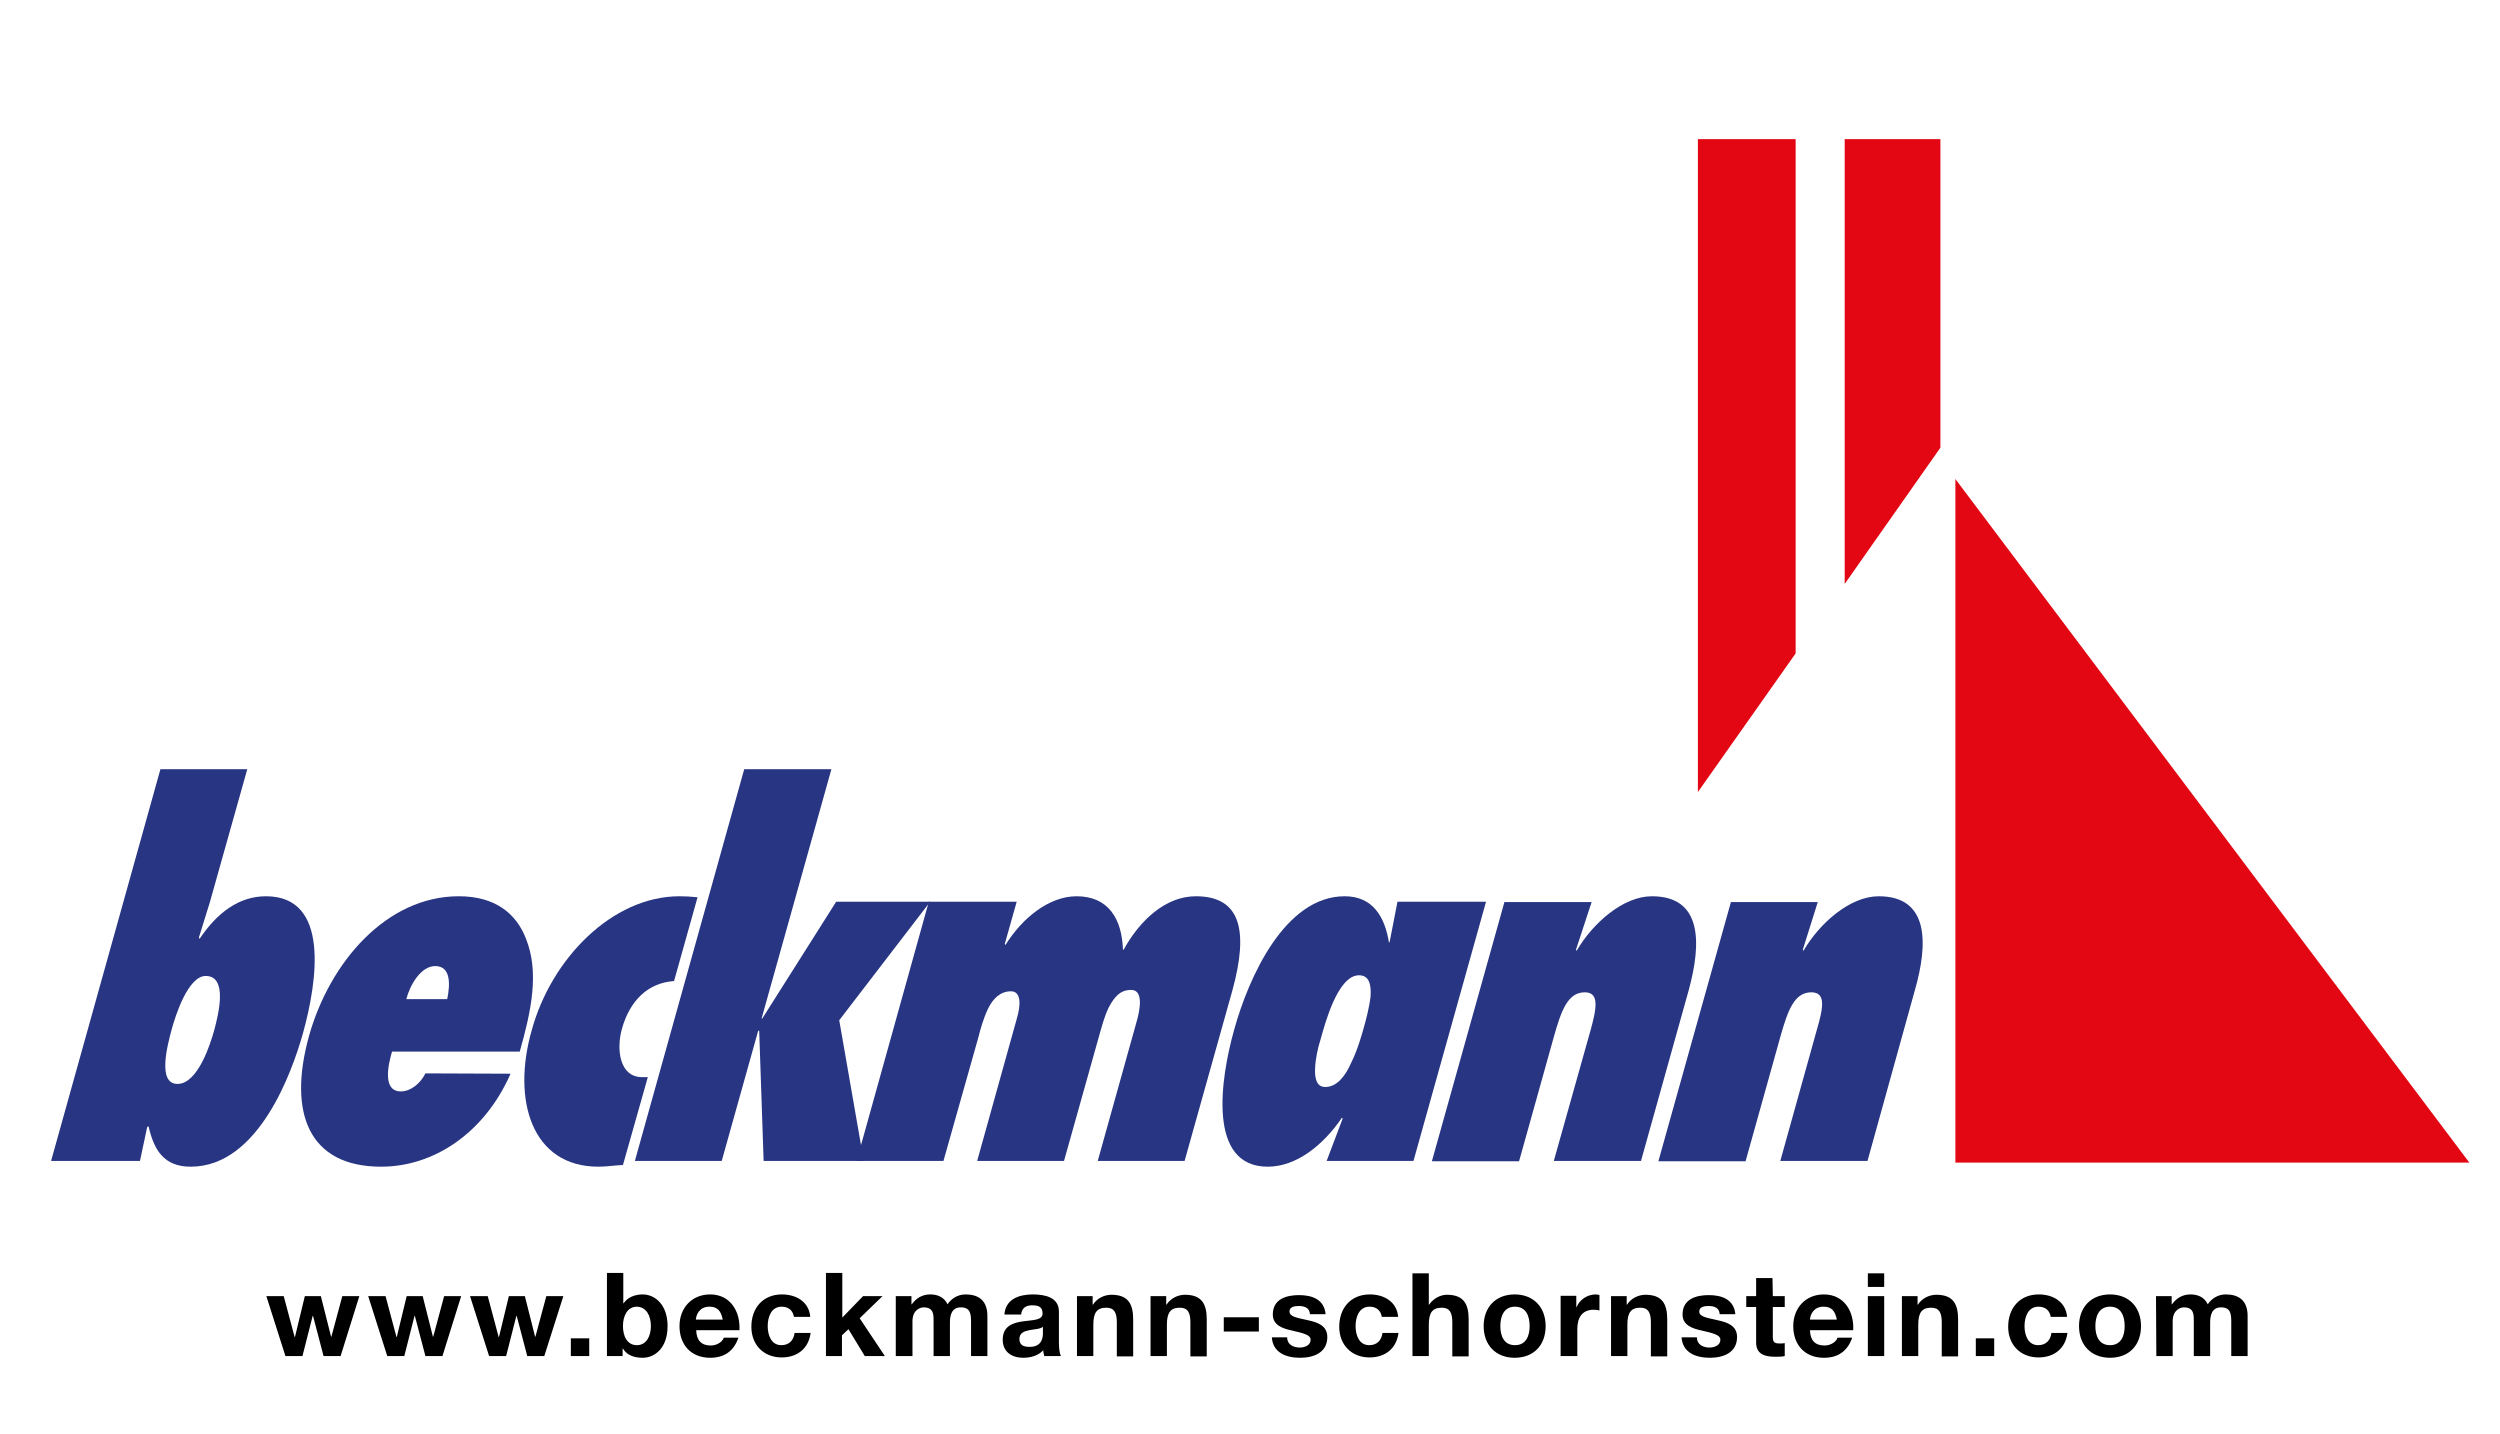
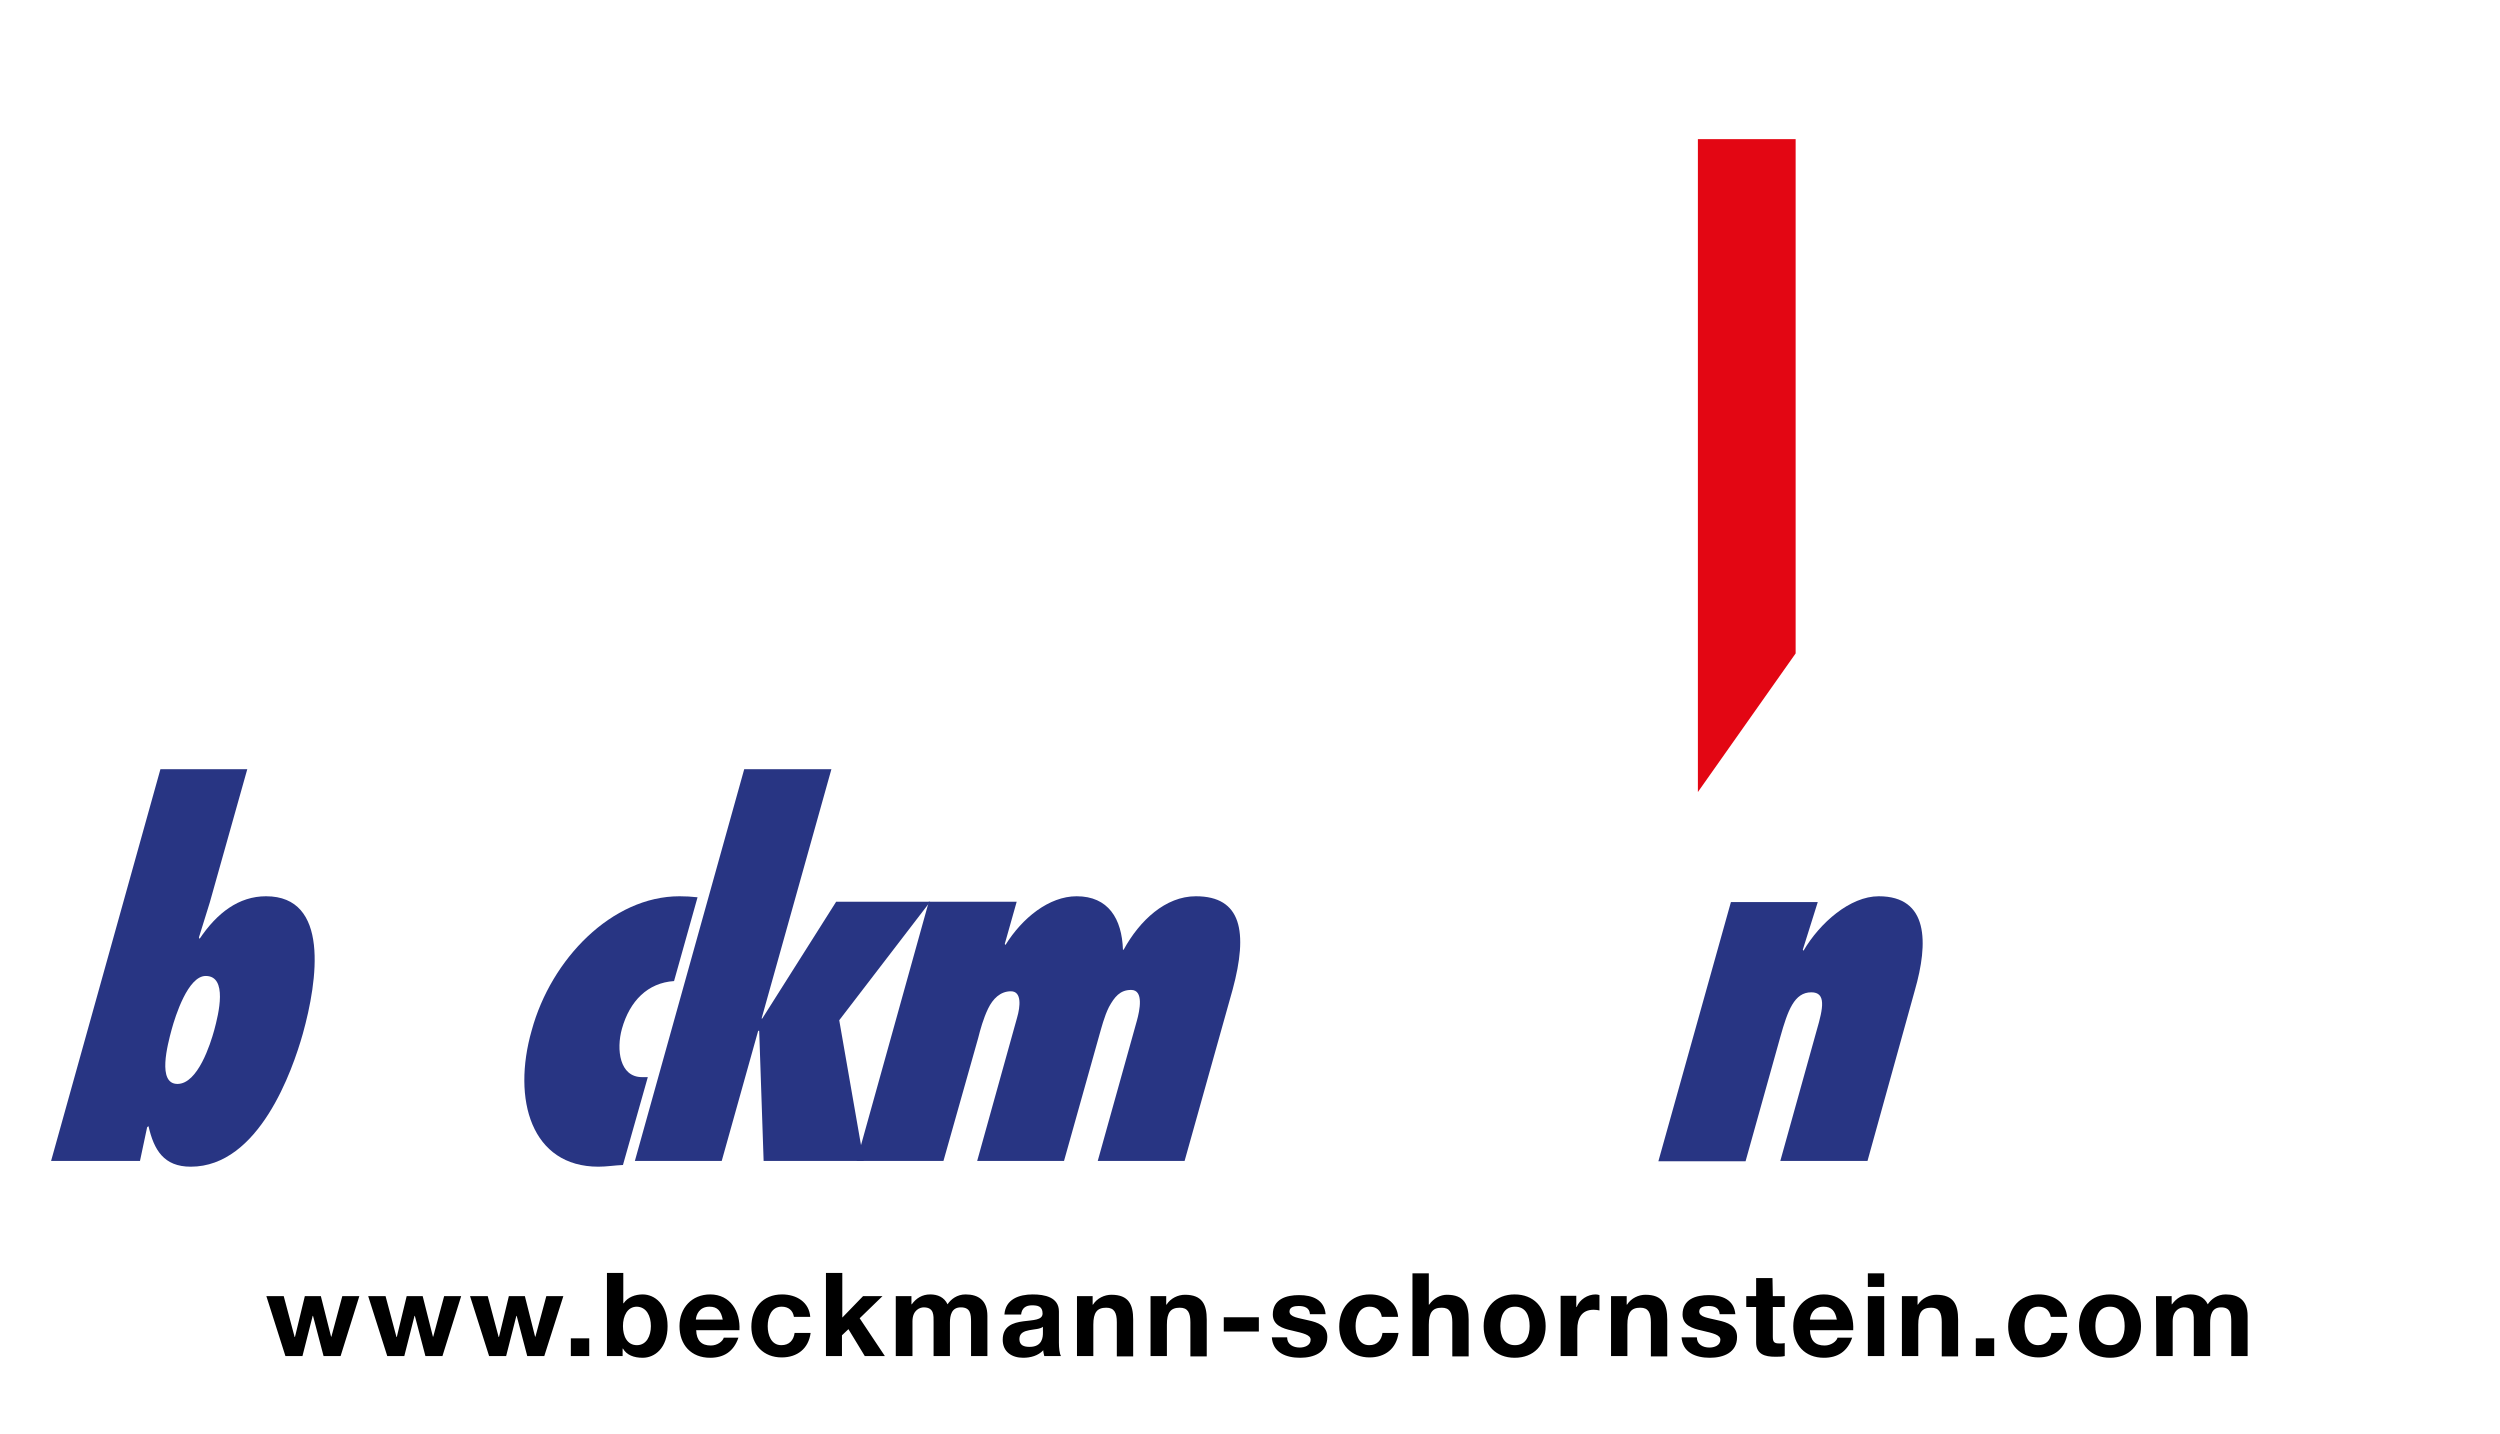
<svg xmlns="http://www.w3.org/2000/svg" version="1.1" id="Ebene_1" x="0px" y="0px" viewBox="0 0 734 421" style="enable-background:new 0 0 734 421;" xml:space="preserve" width="190" height="109">
  <style type="text/css">
	.st0{fill:#E30613;}
	.st1{fill:#283583;}
</style>
-   <polygon class="st0" points="574.1,140.6 574.1,341.3 725,341.3 " />
  <polygon class="st0" points="498.5,40.8 527.2,40.8 527.2,191.8 498.5,232.5 " />
-   <polygon class="st0" points="541.6,40.8 569.7,40.8 569.7,131.4 541.6,171.4 " />
  <path class="st1" d="M52.1,318.2c-6,0-2.9-11.5-1.7-16c1.1-4,4.8-15.7,10-15.7c6.5,0,3.8,11.1,2.5,15.9  C61.8,306.4,58.1,318.2,52.1,318.2 M15,340.8h26.1l2.1-9.9l0.4-0.3c1.6,7,4.5,11.9,12.4,11.9c20.1,0,29.9-28.4,32.9-39  c4.4-15.8,7.9-40.4-10.8-40.4c-8,0-14.4,4.9-19.5,12.5l-0.2-0.4l3.2-10.3l11-39.1H47.1L15,340.8L15,340.8z" />
-   <path class="st1" d="M119.3,293.3c1-4,4.2-9.7,8.5-9.7c4.6,0,4.4,5.4,3.5,9.7H119.3L119.3,293.3z M124.9,315.1  c-1.4,2.9-4.3,5.3-7.2,5.3c-5.3,0-3.9-7.3-2.6-11.7h37.5c3.4-12,5.8-23.3,1.8-33.2c-2.9-7.5-9.2-12.4-19.7-12.4  c-21.2,0-37.9,19.3-44,41.1c-6.2,22.5-0.1,38.3,21.2,38.3c15.4,0,30.3-9.8,38-27.3L124.9,315.1L124.9,315.1z" />
  <path class="st1" d="M182.9,342c-2.4,0.1-4.8,0.5-7.2,0.5c-19.7,0-25.4-19.7-19.6-40c5.7-21,23.6-39.4,43.4-39.4  c1.8,0,3.5,0.1,5.3,0.3l-6.9,24.6c-7.7,0.5-13,5.8-15.3,14c-1.7,6.1-0.7,14.2,5.9,14.2h1.7L182.9,342L182.9,342z" />
  <polygon class="st1" points="222.9,302.6 222.6,302.6 211.9,340.8 186.4,340.8 218.5,225.8 244.1,225.8 223.6,299 223.8,299   245.5,264.7 273.1,264.7 246.4,299.5 253.6,340.8 224.2,340.8 " />
  <path class="st1" d="M295,277.1l0.2,0.3c4.9-7.9,12.8-14.3,20.9-14.3c9.3,0,13.3,6.6,13.6,15.7h0.2c4.7-8.6,12.3-15.7,21.2-15.7  c13.4,0,15.4,10.4,10.8,27.4l-14.1,50.3h-25.5l11.5-41.2c0.8-2.9,2.1-9-1.7-9c-3.3,0-4.9,2.1-6.5,5c-1.4,2.8-2.2,6.1-2.9,8.5  l-10.3,36.7h-25.5l11.7-42c1-3.4,1.4-7.8-1.8-7.8c-3.1,0-5.3,2.2-6.7,5.1c-1.4,2.9-2.3,6.2-2.9,8.6L277,340.8h-25.5l21.2-76.1h25.8  L295,277.1L295,277.1z" />
-   <path class="st1" d="M389.1,319.1c-2.5,0-3.1-2.4-3-5.3c0.1-3,0.9-6.5,1.6-8.6c0.7-2.5,2-7.3,3.8-11.2c1.9-4.2,4.4-7.7,7.5-7.7  s3.6,2.9,3.4,6.2c-0.4,3.4-1.4,7.1-2,9.2s-1.8,6.5-3.7,10.3C395,315.9,392.5,319.1,389.1,319.1 M436.3,264.7h-26l-2.3,11.8l-0.2,0.2  c-1.2-7.5-4.7-13.6-13-13.6c-17.6,0-28.2,23.9-32.4,39c-4.2,14.9-7.9,40.4,9.8,40.4c8.4,0,16.3-6.3,21.8-14.4l0.2,0.3l-4.7,12.4H415  L436.3,264.7L436.3,264.7z" />
-   <path class="st1" d="M462.7,278.8l0.2,0.3c4.8-8.2,13.7-16,22.1-16c14.8,0,14.6,13.7,10.8,27.6l-14,50.1h-25.6l10.8-38.4  c1.8-6.5,2.6-11.1-1.7-11.1c-5,0-6.9,5.3-9.1,13.1L446,340.9h-25.6l21.3-76.1h25.6L462.7,278.8L462.7,278.8z" />
  <path class="st1" d="M529.3,278.8l0.2,0.3c4.8-8.2,13.7-16,22.1-16c14.7,0,14.6,13.7,10.6,27.6l-13.9,50.1h-25.6l10.7-38.4  c1.9-6.5,2.8-11.1-1.6-11.1c-5,0-6.9,5.3-9.1,13.1l-10.2,36.5h-25.6l21.3-76.1h25.5L529.3,278.8L529.3,278.8z" />
  <path d="M105.5,380.5h-5l-3.2,11.9h-0.1l-3-11.9h-4.7l-2.9,12h-0.1l-3.2-12h-5.1l5.6,17.6h5l3-11.8h0.1l3.1,11.8h5L105.5,380.5  L105.5,380.5z M135.4,380.5h-5l-3.2,11.9h-0.1l-3-11.9h-4.7l-2.9,12h-0.1l-3.2-12h-5.1l5.6,17.6h5l3-11.8h0.1l3.1,11.8h5  L135.4,380.5L135.4,380.5z M165.4,380.5h-5l-3.2,11.9h-0.1l-3-11.9h-4.7l-2.9,12h-0.1l-3.2-12H138l5.6,17.6h5l3-11.8h0.1l3.1,11.8h5  L165.4,380.5L165.4,380.5z M167.6,398.1h5.4v-5.2h-5.4V398.1L167.6,398.1z M178.2,398.1h4.6v-2.2h0.1c1.1,1.9,3.2,2.7,5.8,2.7  c3.5,0,7.3-2.8,7.3-9.3c0-6.4-3.8-9.3-7.3-9.3c-2.2,0-4.4,0.8-5.6,2.6H183v-8.9h-4.8V398.1L178.2,398.1z M191.1,389.3  c0,2.9-1.3,5.6-4.1,5.6c-2.9,0-4.1-2.7-4.1-5.6c0-3,1.3-5.7,4.1-5.7C189.8,383.7,191.1,386.3,191.1,389.3L191.1,389.3z M217.1,390.5  c0.3-5.4-2.6-10.5-8.6-10.5c-5.4,0-9,4-9,9.3c0,5.5,3.4,9.3,9,9.3c4,0,6.9-1.8,8.3-5.9h-4.3c-0.3,1.1-1.9,2.3-3.8,2.3  c-2.7,0-4.2-1.4-4.3-4.5L217.1,390.5L217.1,390.5z M204.3,387.4c0.1-1.4,1-3.8,4-3.8c2.4,0,3.4,1.3,3.9,3.8H204.3L204.3,387.4z   M237.9,386.7c-0.3-4.5-4.1-6.7-8.3-6.7c-5.7,0-9,4.1-9,9.5c0,5.3,3.6,9,8.9,9c4.6,0,7.9-2.6,8.5-7.2h-4.7c-0.3,2.2-1.6,3.6-3.9,3.6  c-3,0-4-3-4-5.6s1-5.7,4.1-5.7c2,0,3.3,1.1,3.6,3h4.8V386.7z M242.4,398.1h4.8V392l1.9-1.8l4.8,7.9h5.9l-7.4-11.1l6.7-6.5h-5.7  l-6.1,6.3v-13.1h-4.8v24.4H242.4z M263.1,398.1h4.8v-10.2c0-3.4,2.3-4.1,3.3-4.1c3.1,0,2.9,2.4,2.9,4.4v9.9h4.8v-9.8  c0-2.2,0.5-4.5,3.2-4.5c2.8,0,3,1.9,3,4.3v10h4.8v-11.8c0-4.6-2.7-6.3-6.4-6.3c-2.5,0-4.3,1.4-5.3,2.9c-1-2.1-2.9-2.9-5.1-2.9  c-2.3,0-4.1,1.1-5.4,2.9h-0.1v-2.4H263v17.6H263.1z M306.2,391.3c0,1.1-0.1,4.1-3.9,4.1c-1.6,0-3-0.4-3-2.3c0-1.8,1.4-2.3,2.9-2.6  c1.5-0.3,3.2-0.3,4-1V391.3L306.2,391.3z M299.8,385.9c0.2-1.9,1.4-2.7,3.2-2.7c1.7,0,3.1,0.3,3.1,2.4c0,2-2.8,1.9-5.7,2.3  c-3,0.4-6,1.4-6,5.4c0,3.6,2.7,5.3,6,5.3c2.2,0,4.4-0.6,5.9-2.2c0,0.6,0.2,1.2,0.3,1.7h4.9c-0.4-0.7-0.6-2.3-0.6-3.9V385  c0-4.2-4.2-5-7.7-5c-4,0-8,1.4-8.3,5.9H299.8L299.8,385.9z M316.2,398.1h4.8v-9.2c0-3.6,1.1-5,3.8-5c2.3,0,3.1,1.4,3.1,4.3v10h4.8  v-10.8c0-4.4-1.3-7.3-6.4-7.3c-2,0-4.2,1-5.4,2.9h-0.1v-2.5h-4.6L316.2,398.1L316.2,398.1z M337.8,398.1h4.8v-9.2c0-3.6,1.1-5,3.8-5  c2.3,0,3.1,1.4,3.1,4.3v10h4.8v-10.8c0-4.4-1.3-7.3-6.4-7.3c-2,0-4.2,1-5.4,2.9h-0.1v-2.5h-4.6L337.8,398.1L337.8,398.1z   M359.3,390.9h10.3v-4.2h-10.3V390.9L359.3,390.9z M373.4,392.4c0.2,4.7,4.2,6.2,8.3,6.2c4,0,8-1.5,8-6.1c0-3.3-2.8-4.3-5.6-4.9  c-2.8-0.7-5.5-0.9-5.5-2.6c0-1.4,1.6-1.6,2.7-1.6c1.7,0,3.2,0.5,3.3,2.4h4.6c-0.4-4.3-3.9-5.6-7.8-5.6c-3.8,0-7.7,1.2-7.7,5.7  c0,3.1,2.8,4.1,5.6,4.7c3.5,0.8,5.5,1.3,5.5,2.7c0,1.7-1.8,2.3-3.2,2.3c-1.9,0-3.7-0.9-3.7-3h-4.5V392.4z M410.5,386.7  c-0.3-4.5-4.1-6.7-8.3-6.7c-5.7,0-9,4.1-9,9.5c0,5.3,3.6,9,8.9,9c4.6,0,7.9-2.6,8.5-7.2h-4.7c-0.3,2.2-1.6,3.6-3.9,3.6  c-3,0-4-3-4-5.6s1-5.7,4.1-5.7c2,0,3.3,1.1,3.6,3h4.8V386.7z M414.7,398.1h4.8v-9.2c0-3.6,1.1-5,3.8-5c2.3,0,3.1,1.4,3.1,4.3v10h4.8  v-10.8c0-4.4-1.3-7.3-6.4-7.3c-1.8,0-3.9,1-5.2,2.9h-0.1v-9.2h-4.8L414.7,398.1L414.7,398.1z M435.6,389.3c0,5.6,3.6,9.3,9.1,9.3  c5.6,0,9.1-3.7,9.1-9.3c0-5.6-3.6-9.3-9.1-9.3S435.6,383.7,435.6,389.3L435.6,389.3z M440.5,389.3c0-2.8,1-5.7,4.3-5.7  s4.3,2.8,4.3,5.7c0,2.8-1,5.6-4.3,5.6S440.5,392.1,440.5,389.3L440.5,389.3z M458.3,398.1h4.8v-7.9c0-3.1,1.2-5.7,4.8-5.7  c0.6,0,1.3,0.1,1.7,0.2v-4.5c-0.3-0.1-0.7-0.2-1.1-0.2c-2.4,0-4.7,1.5-5.6,3.7h-0.1v-3.3h-4.6v17.7H458.3z M473,398.1h4.8v-9.2  c0-3.6,1.1-5,3.8-5c2.3,0,3.1,1.4,3.1,4.3v10h4.8v-10.8c0-4.4-1.3-7.3-6.4-7.3c-2,0-4.2,1-5.4,2.9h-0.1v-2.5H473V398.1L473,398.1z   M493.7,392.4c0.2,4.7,4.2,6.2,8.3,6.2c4,0,8-1.5,8-6.1c0-3.3-2.8-4.3-5.6-4.9c-2.8-0.7-5.5-0.9-5.5-2.6c0-1.4,1.6-1.6,2.7-1.6  c1.7,0,3.2,0.5,3.3,2.4h4.6c-0.4-4.3-3.9-5.6-7.8-5.6c-3.8,0-7.7,1.2-7.7,5.7c0,3.1,2.8,4.1,5.6,4.7c3.5,0.8,5.5,1.3,5.5,2.7  c0,1.7-1.8,2.3-3.2,2.3c-1.9,0-3.7-0.9-3.7-3h-4.5V392.4z M520.4,375.2h-4.8v5.3h-2.9v3.2h2.9v10.4c0,3.5,2.6,4.2,5.6,4.2  c1,0,2,0,2.8-0.2v-3.8c-0.5,0.1-1,0.1-1.5,0.1c-1.6,0-2-0.4-2-2v-8.7h3.5v-3.2h-3.5L520.4,375.2L520.4,375.2z M544.1,390.5  c0.3-5.4-2.6-10.5-8.6-10.5c-5.4,0-9,4-9,9.3c0,5.5,3.4,9.3,9,9.3c4,0,6.9-1.8,8.3-5.9h-4.3c-0.3,1.1-1.9,2.3-3.8,2.3  c-2.7,0-4.2-1.4-4.3-4.5L544.1,390.5L544.1,390.5z M531.4,387.4c0.1-1.4,1-3.8,4-3.8c2.4,0,3.4,1.3,3.9,3.8H531.4L531.4,387.4z   M548.4,398.1h4.8v-17.6h-4.8V398.1L548.4,398.1z M553.2,373.8h-4.8v4h4.8V373.8L553.2,373.8z M558.4,398.1h4.8v-9.2  c0-3.6,1.1-5,3.8-5c2.3,0,3.1,1.4,3.1,4.3v10h4.8v-10.8c0-4.4-1.3-7.3-6.4-7.3c-2,0-4.2,1-5.4,2.9H563v-2.5h-4.6V398.1L558.4,398.1z   M580.1,398.1h5.4v-5.2h-5.4V398.1L580.1,398.1z M606.9,386.7c-0.3-4.5-4.1-6.7-8.3-6.7c-5.7,0-9,4.1-9,9.5c0,5.3,3.6,9,8.9,9  c4.6,0,7.9-2.6,8.5-7.2h-4.7c-0.3,2.2-1.6,3.6-3.9,3.6c-3,0-4-3-4-5.6s1-5.7,4.1-5.7c2,0,3.3,1.1,3.6,3h4.8V386.7z M610.4,389.3  c0,5.6,3.6,9.3,9.1,9.3c5.6,0,9.1-3.7,9.1-9.3c0-5.6-3.6-9.3-9.1-9.3S610.4,383.7,610.4,389.3L610.4,389.3z M615.2,389.3  c0-2.8,1-5.7,4.3-5.7s4.3,2.8,4.3,5.7c0,2.8-1,5.6-4.3,5.6S615.2,392.1,615.2,389.3L615.2,389.3z M633.1,398.1h4.8v-10.2  c0-3.4,2.3-4.1,3.3-4.1c3.1,0,2.9,2.4,2.9,4.4v9.9h4.8v-9.8c0-2.2,0.5-4.5,3.2-4.5c2.8,0,3,1.9,3,4.3v10h4.8v-11.8  c0-4.6-2.7-6.3-6.4-6.3c-2.5,0-4.3,1.4-5.3,2.9c-1-2.1-2.9-2.9-5.1-2.9c-2.3,0-4.1,1.1-5.4,2.9h-0.1v-2.4H633L633.1,398.1  L633.1,398.1z" />
</svg>